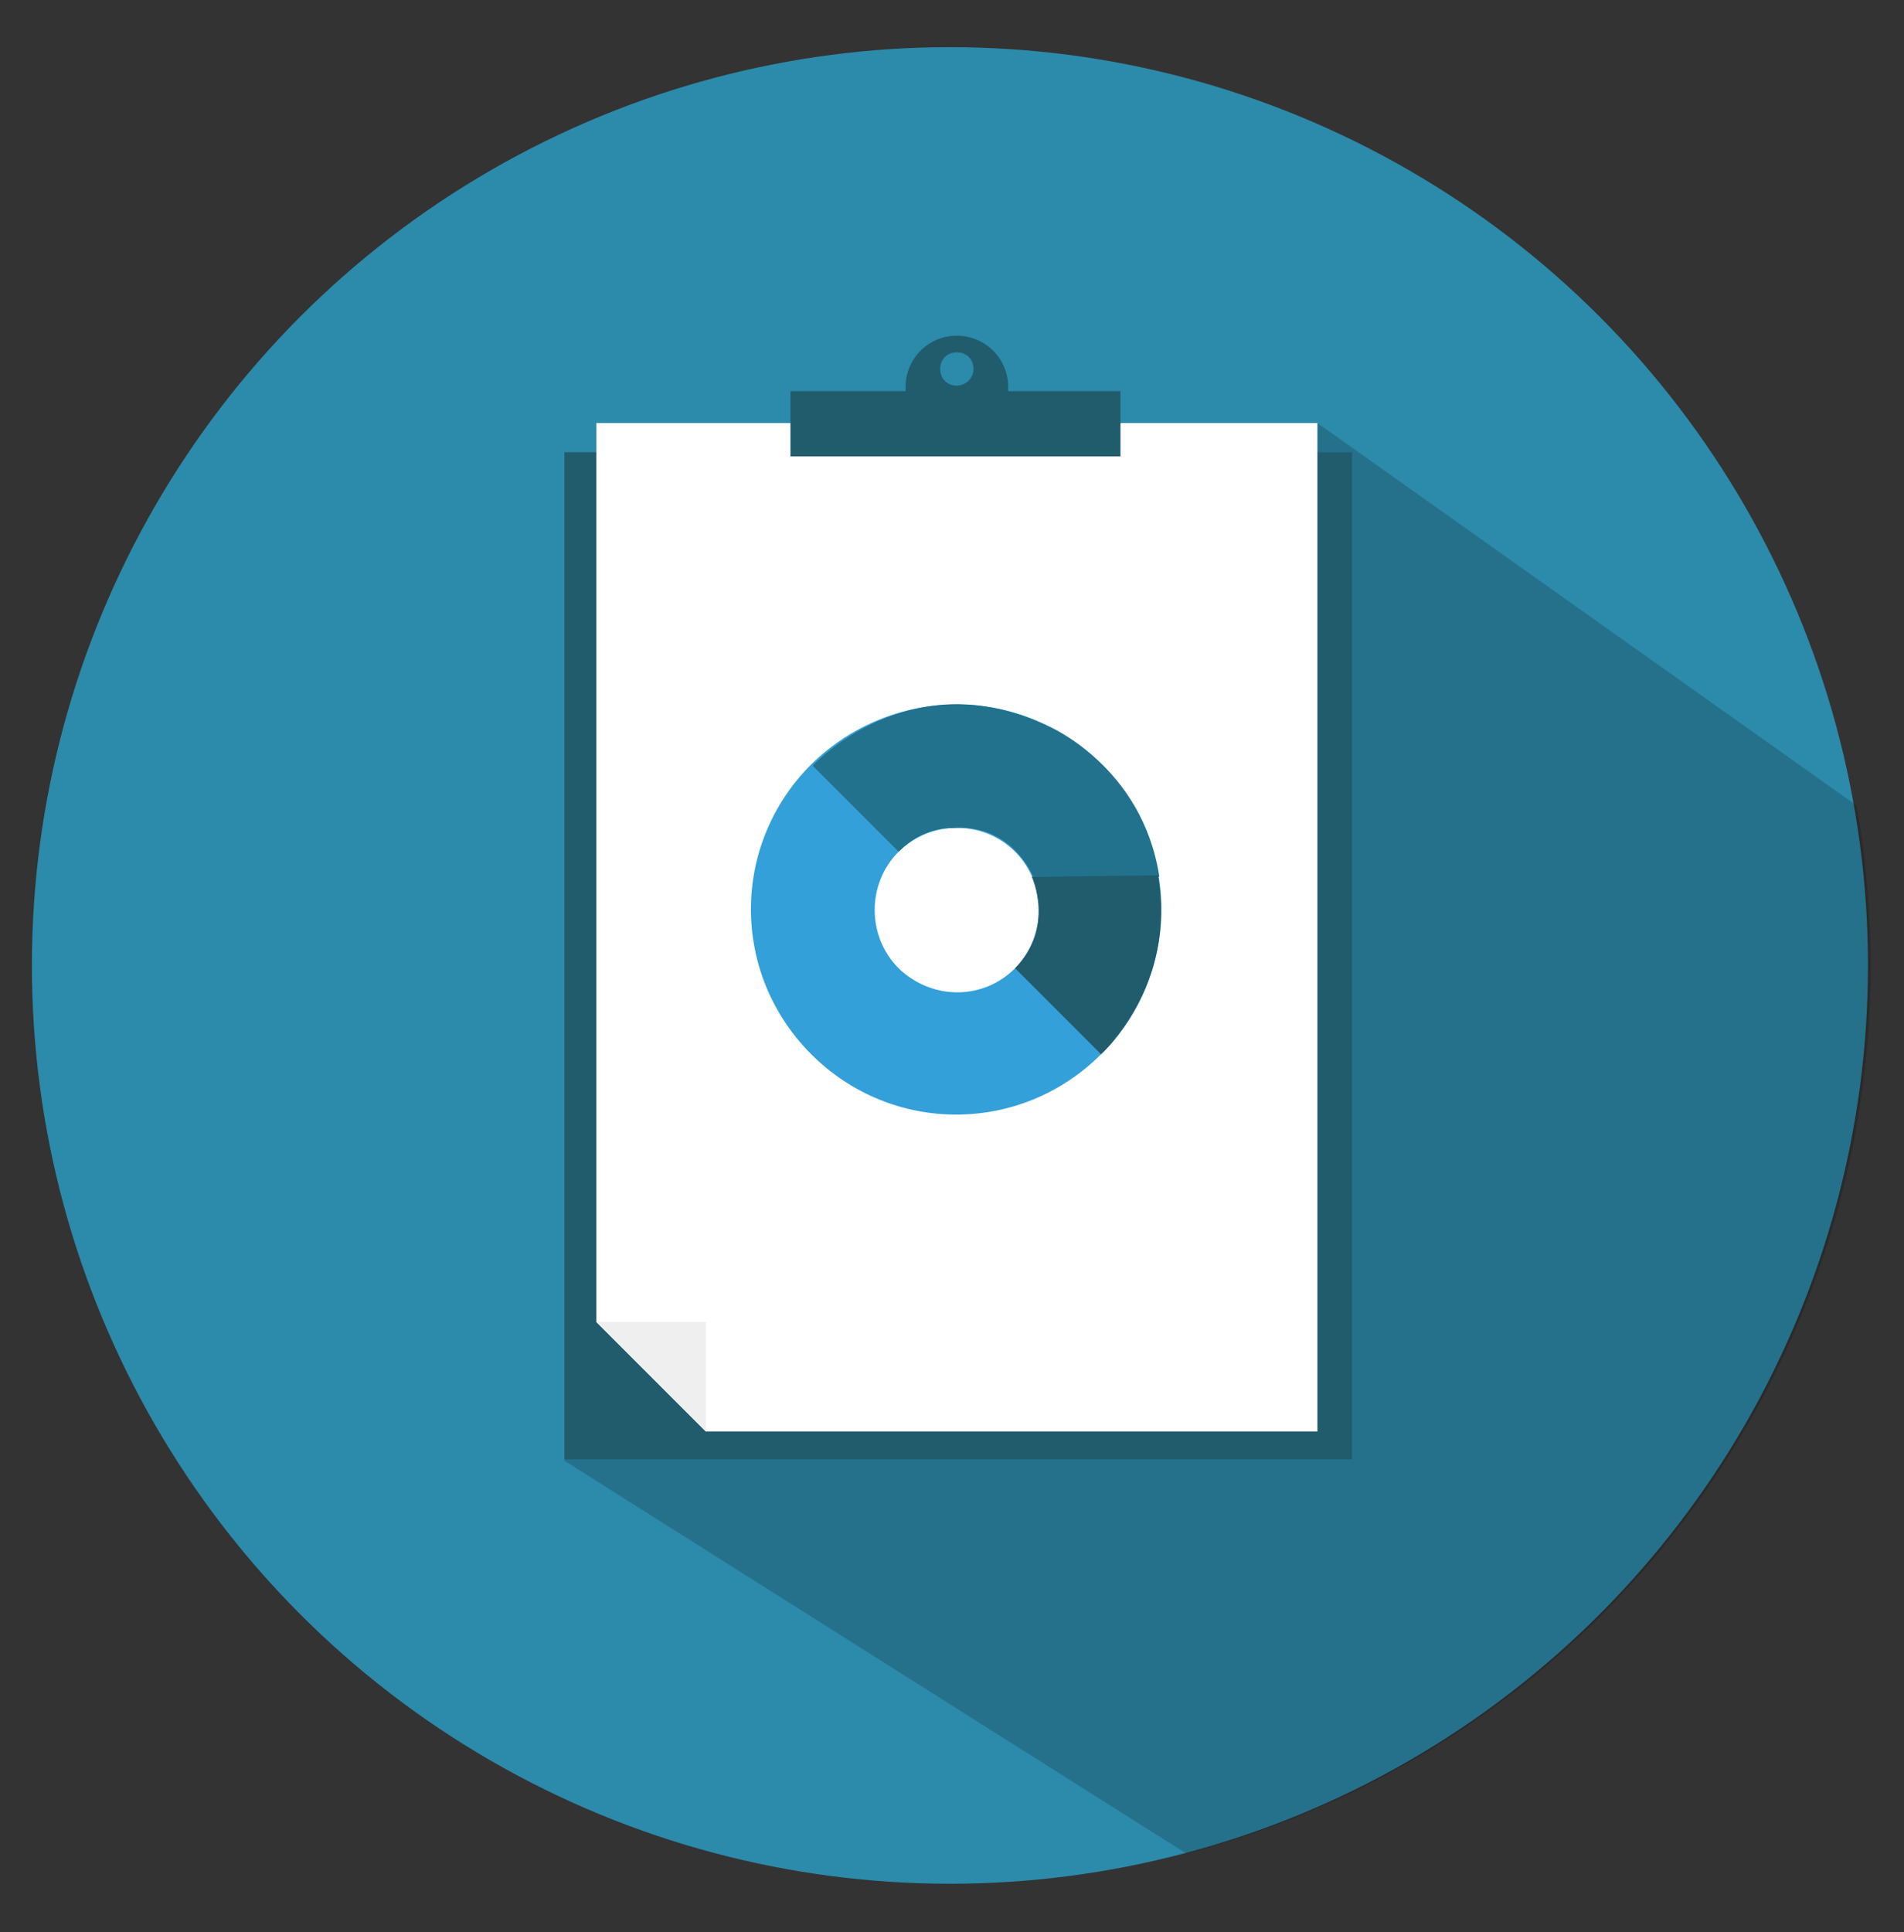
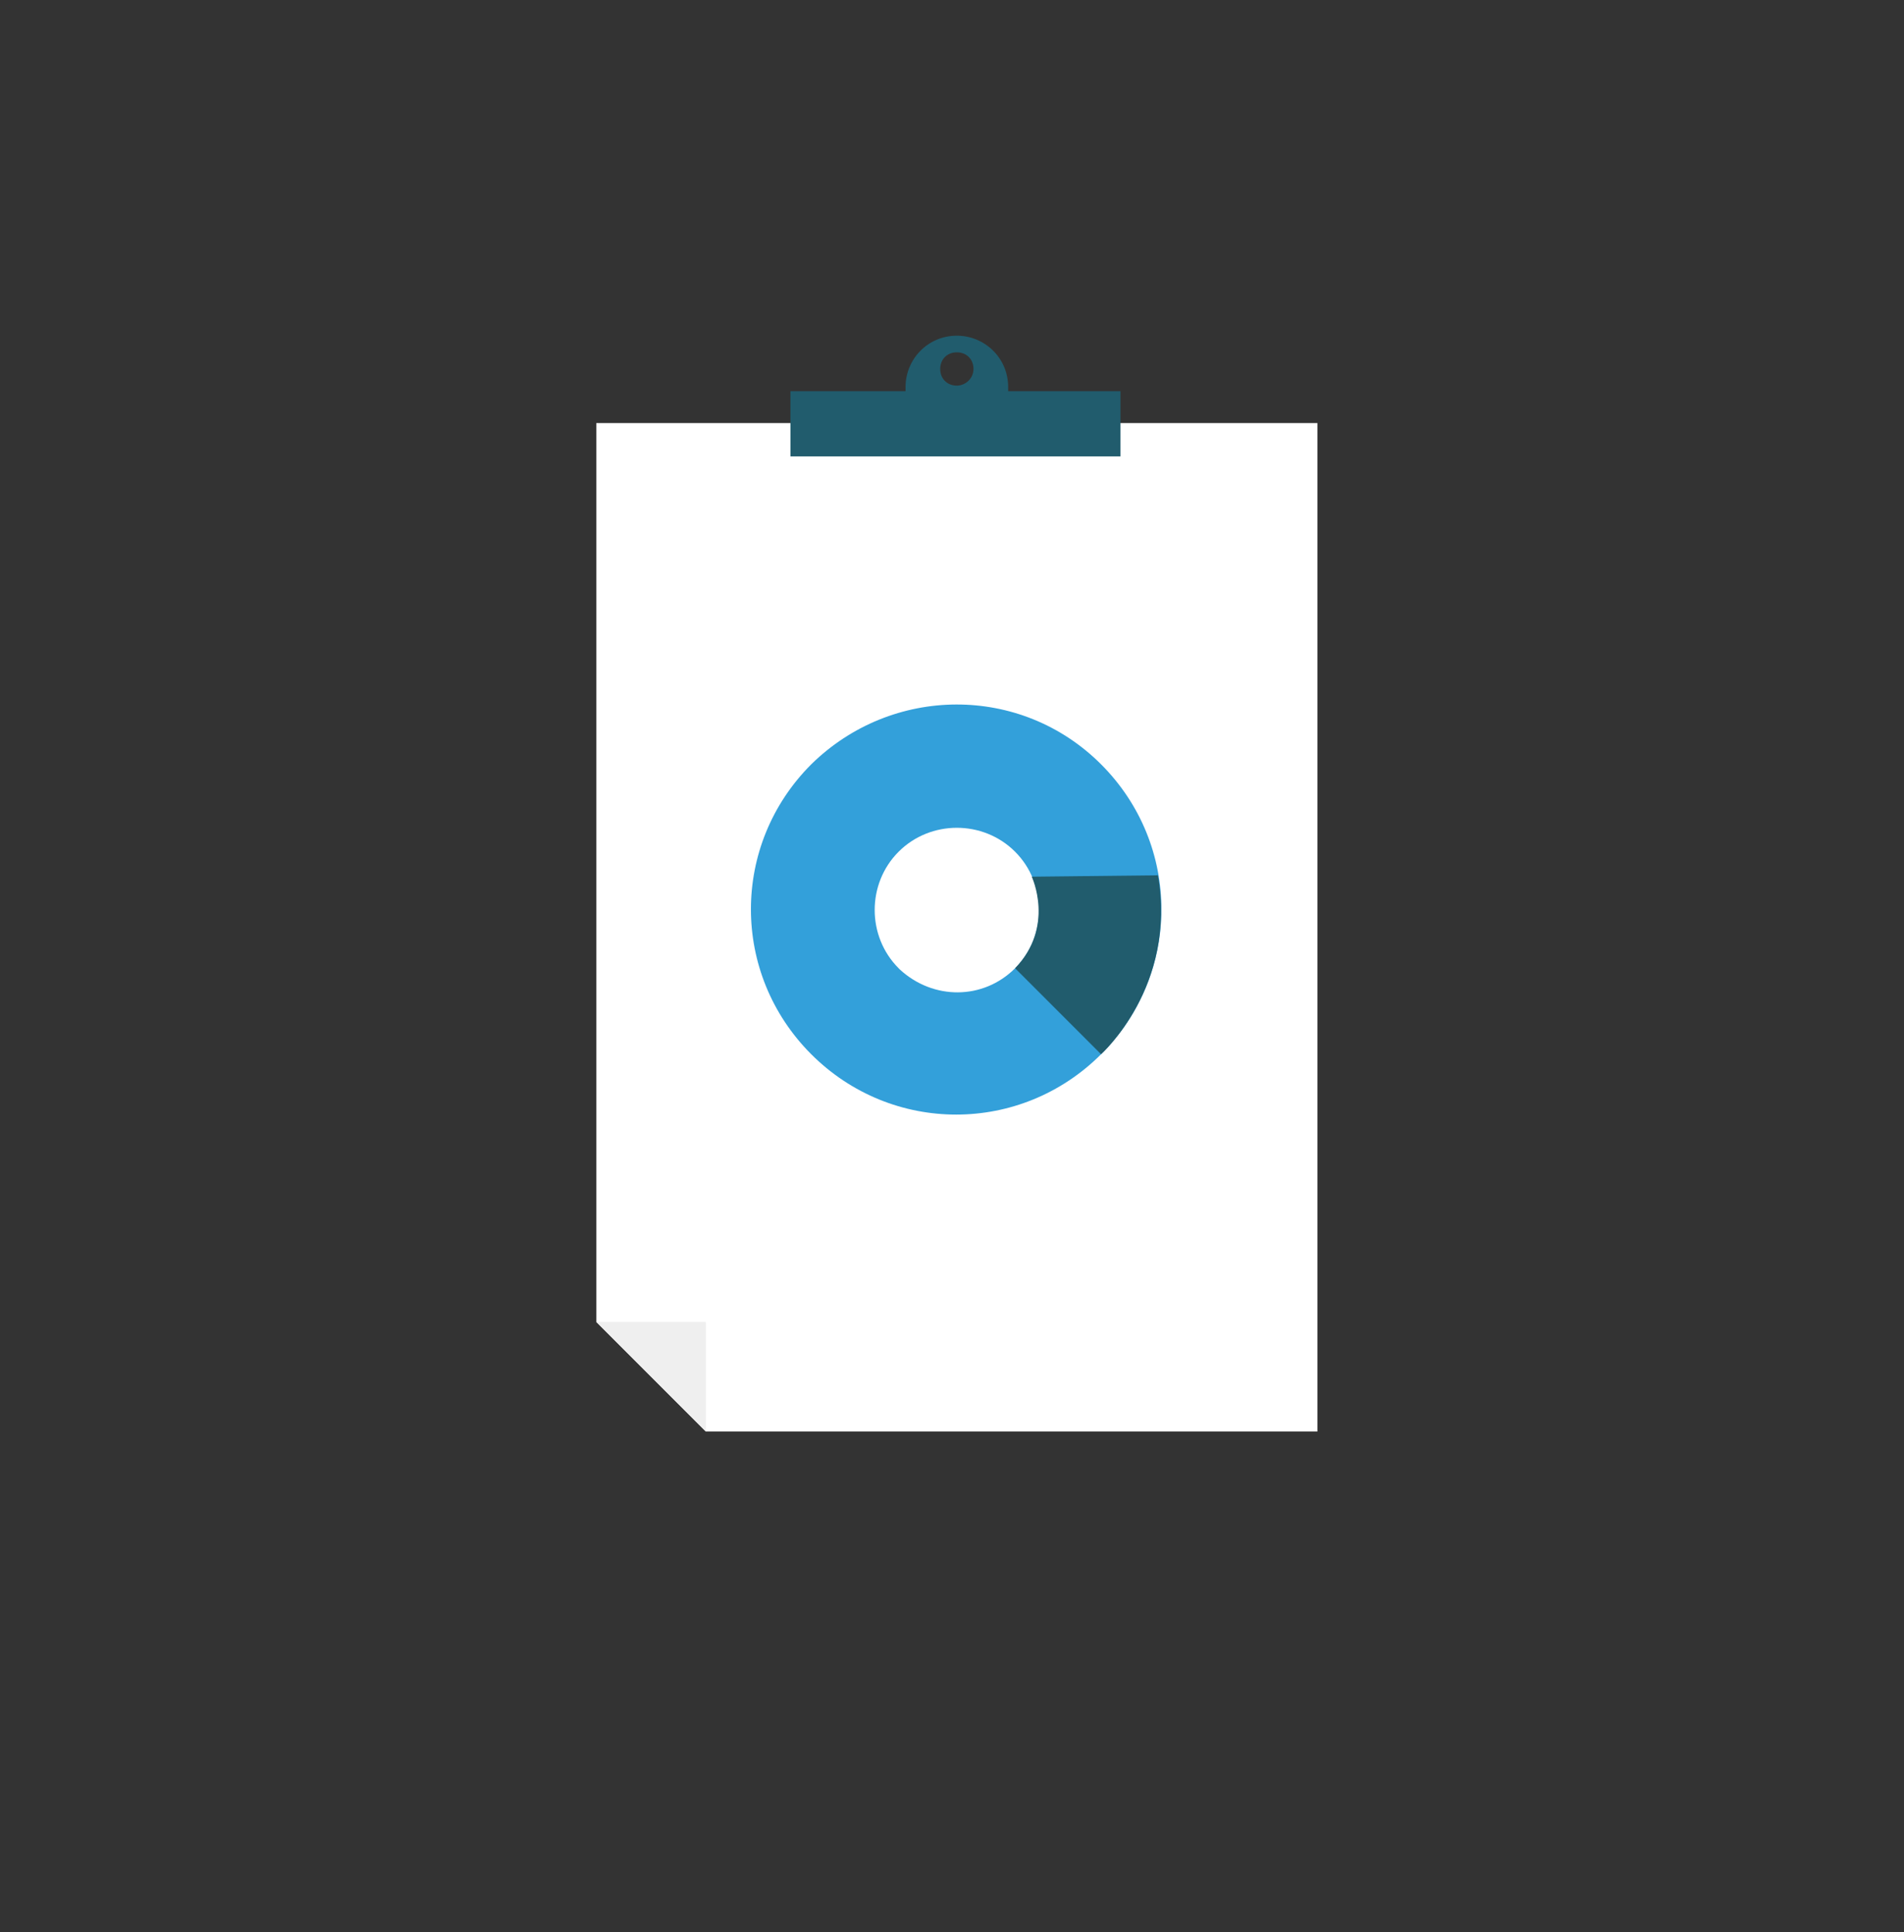
<svg xmlns="http://www.w3.org/2000/svg" xmlns:xlink="http://www.w3.org/1999/xlink" id="Layer_1" style="enable-background:new 0 0 137.3 139.3;" version="1.1" viewBox="0 0 137.3 139.3" xml:space="preserve">
  <rect x="0" y="0" width="137.3" height="139.3" fill="#333333" stroke="none" />
  <style type="text/css">
	.st0{fill:#2C8AAA;}
	.st1{opacity:0.19;clip-path:url(#XMLID_39_);fill:#070808;}
	.st2{fill:#215C6D;}
	.st3{fill:none;}
	.st4{fill:#FFFFFF;}
	.st5{fill:#EFEFEF;}
	.st6{fill:#33A0DA;}
	.st7{fill:#22728E;}
</style>
  <g id="XMLID_2660_">
    <g id="XMLID_2362_">
-       <circle class="st0" cx="68.5" cy="69.6" id="XMLID_2652_" r="66.2" />
      <g id="XMLID_2364_">
        <defs>
          <circle cx="68.7" cy="69.6" id="XMLID_2437_" r="66.2" />
        </defs>
        <clipPath id="XMLID_39_">
          <use style="overflow:visible;" xlink:href="#XMLID_2437_" />
        </clipPath>
-         <polygon class="st1" id="XMLID_2648_" points="95,30.5 144.5,65.6 134,135.8 89,135.8 40.7,105.3 44.7,57 91.5,41.7    " />
      </g>
    </g>
    <g id="XMLID_1837_">
-       <rect class="st2" height="72.6" id="XMLID_2685_" width="56.8" x="40.7" y="32.6" />
      <polygon class="st3" id="XMLID_2684_" points="43,95.3 50.9,103.2 43,103.2   " />
      <polygon class="st4" id="XMLID_2680_" points="43,30.5 95,30.5 95,103.2 50.9,103.2 43,95.3   " />
      <polygon class="st5" id="XMLID_2677_" points="43,95.3 50.9,95.3 50.9,103.2   " />
      <path class="st6" d="M58.5,55.1c-5.8,5.8-5.8,15.1,0,20.9c5.8,5.8,15.1,5.8,20.9,0c5.8-5.8,5.8-15.1,0-20.9    S64.3,49.4,58.5,55.1z M73.2,69.8c-2.3,2.3-5.9,2.3-8.3,0.1c0,0-0.1-0.1-0.1-0.1c-2.3-2.3-2.3-6.1,0-8.4c2.3-2.3,6.1-2.3,8.4,0    C75.5,63.7,75.5,67.5,73.2,69.8z" id="XMLID_2669_" />
-       <path class="st7" d="M64.8,61.4l-6.2-6.2c0,0,7-7.7,17.1-2.8c0,0,6.7,2.9,7.9,10.8h-9.1c0,0-1.5-3.9-5.9-3.5    C68.5,59.7,66.6,59.6,64.8,61.4z" id="XMLID_2662_" />
      <path class="st2" d="M74.4,63.2c0,0,1.7,3.6-1.2,6.6l6.2,6.2c0,0,5.5-4.9,4.1-12.9" id="XMLID_2658_" />
      <path class="st2" d="M72.7,28.2c0-0.1,0-0.2,0-0.3c0-2.1-1.7-3.7-3.7-3.7c-2.1,0-3.7,1.7-3.7,3.7    c0,0.1,0,0.2,0,0.3H57v4.7h23.8v-4.7H72.7z M69,27.8c-0.7,0-1.2-0.5-1.2-1.2c0-0.7,0.5-1.2,1.2-1.2c0.7,0,1.2,0.5,1.2,1.2    C70.2,27.3,69.6,27.8,69,27.8z" id="XMLID_2654_" />
    </g>
  </g>
</svg>